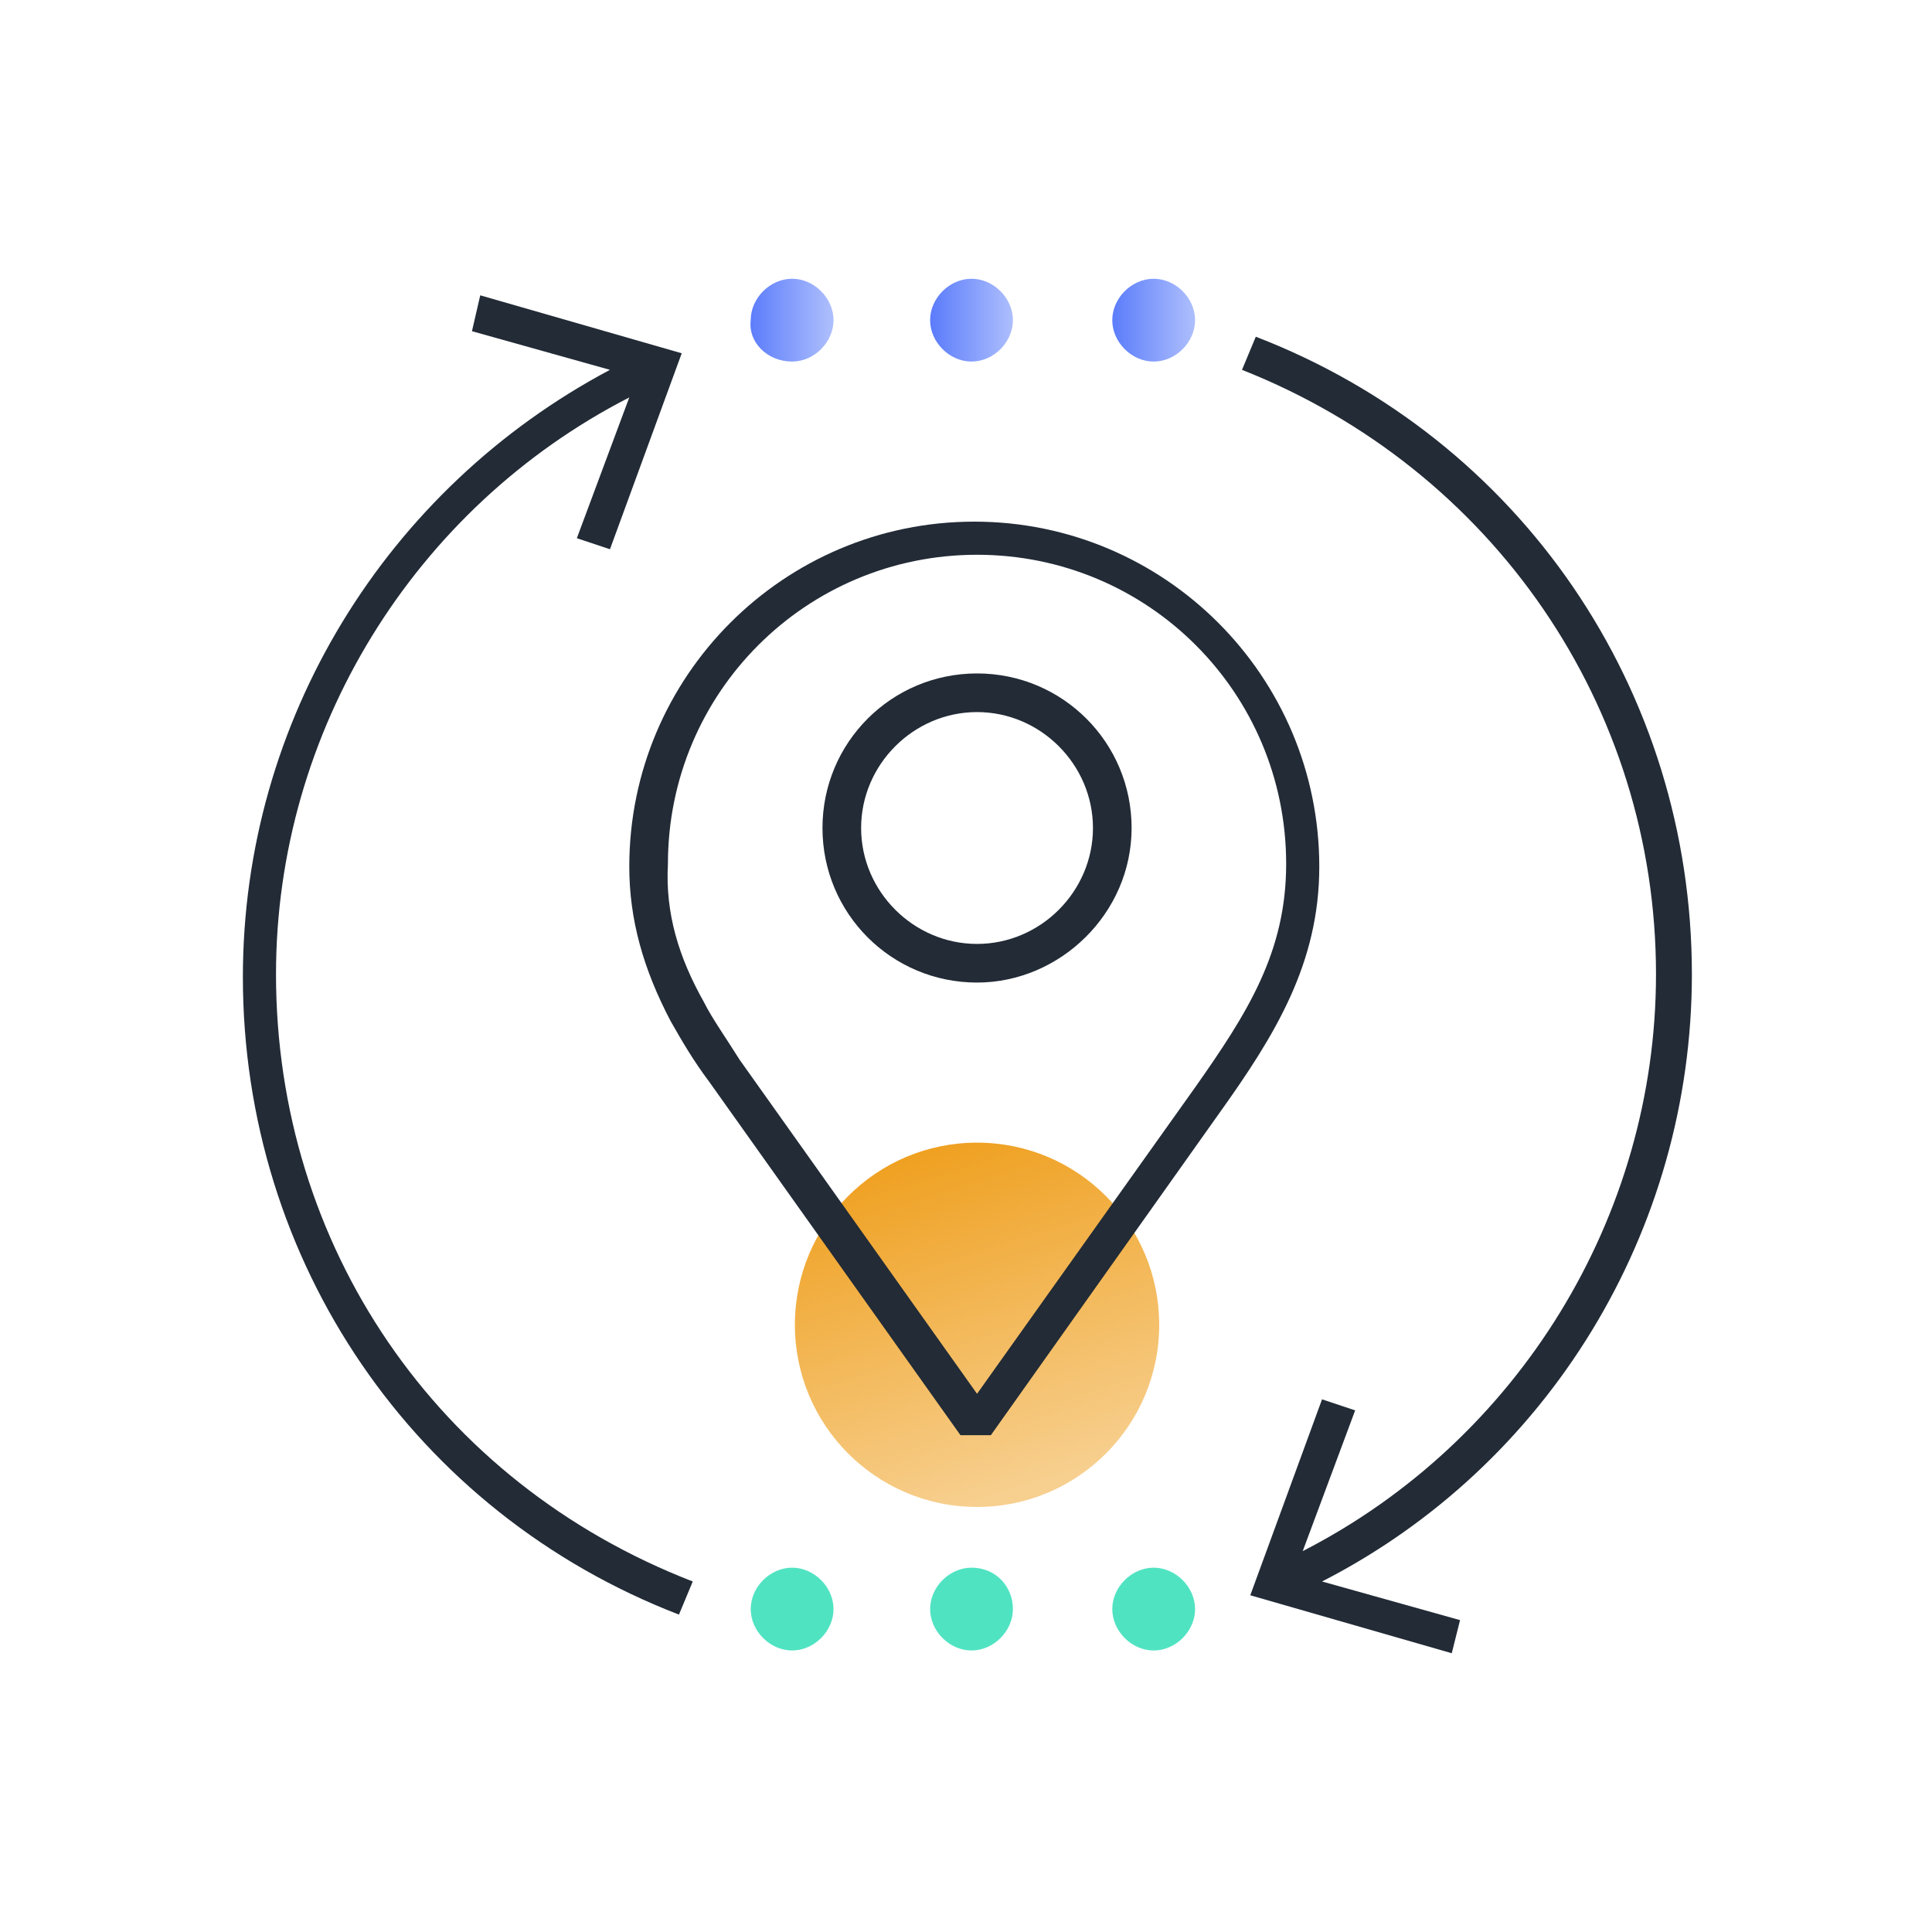
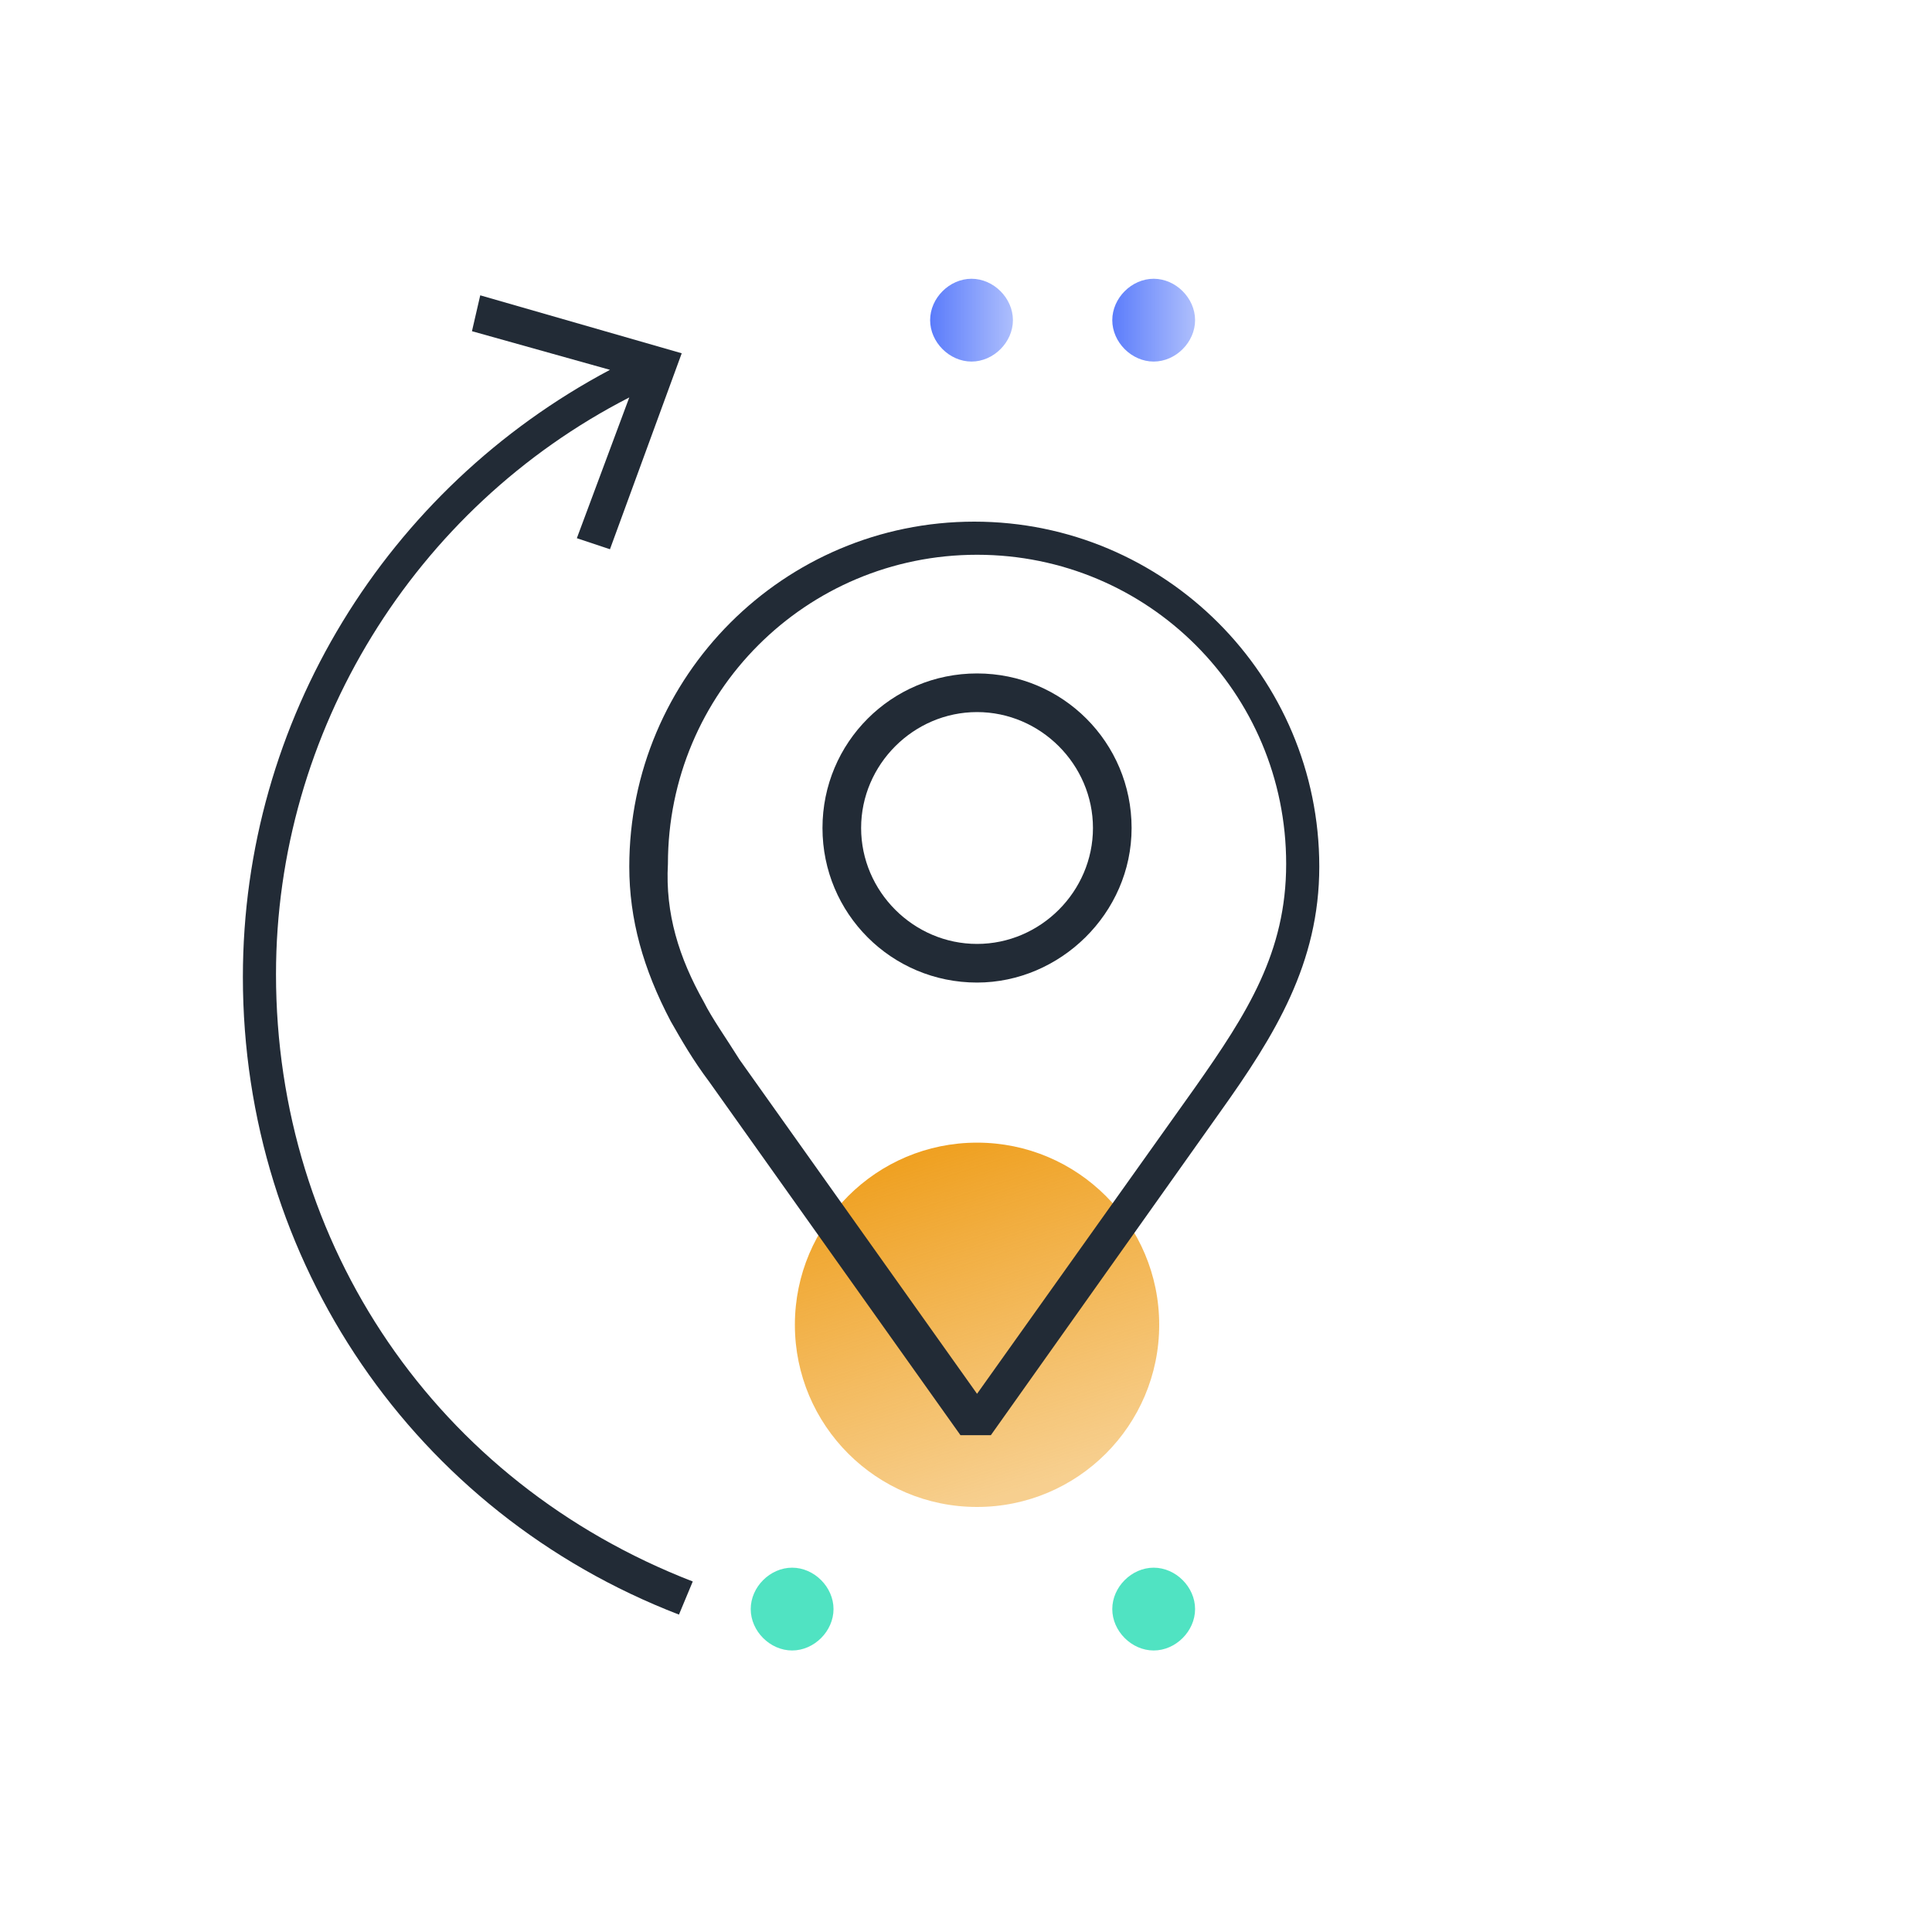
<svg xmlns="http://www.w3.org/2000/svg" version="1.1" id="Layer_1" x="0px" y="0px" viewBox="0 0 70 70" style="enable-background:new 0 0 70 70;" xml:space="preserve">
  <style type="text/css">
	.st0{fill:url(#SVGID_1_);}
	.st1{fill:url(#SVGID_2_);}
	.st2{fill:url(#SVGID_3_);}
	.st3{fill:url(#SVGID_4_);}
	.st4{fill:#50E3C2;}
	.st5{fill:#222B36;}
</style>
  <g>
    <linearGradient id="SVGID_1_" gradientUnits="userSpaceOnUse" x1="564.909" y1="312.139" x2="578.123" y2="312.139" gradientTransform="matrix(0.303 0.953 -0.953 0.303 159.501 -591.258)">
      <stop offset="0" style="stop-color:#EFA020" />
      <stop offset="0.98" style="stop-color:#EFA020;stop-opacity:0.5" />
    </linearGradient>
    <circle class="st0" cx="35.4" cy="48" r="6.6" />
    <g>
      <linearGradient id="SVGID_2_" gradientUnits="userSpaceOnUse" x1="27.142" y1="11.577" x2="30.178" y2="11.577">
        <stop offset="0" style="stop-color:#5B7CFB" />
        <stop offset="0.98" style="stop-color:#5B7DFA;stop-opacity:0.5" />
      </linearGradient>
-       <path class="st1" d="M28.7,13.1c0.8,0,1.5-0.7,1.5-1.5c0-0.8-0.7-1.5-1.5-1.5c-0.8,0-1.5,0.7-1.5,1.5    C27.1,12.4,27.8,13.1,28.7,13.1z" />
      <linearGradient id="SVGID_3_" gradientUnits="userSpaceOnUse" x1="33.707" y1="11.577" x2="36.743" y2="11.577">
        <stop offset="0" style="stop-color:#5B7CFB" />
        <stop offset="0.98" style="stop-color:#5B7DFA;stop-opacity:0.5" />
      </linearGradient>
      <path class="st2" d="M35.2,13.1c0.8,0,1.5-0.7,1.5-1.5c0-0.8-0.7-1.5-1.5-1.5c-0.8,0-1.5,0.7-1.5,1.5    C33.7,12.4,34.4,13.1,35.2,13.1z" />
      <linearGradient id="SVGID_4_" gradientUnits="userSpaceOnUse" x1="40.272" y1="11.577" x2="43.308" y2="11.577">
        <stop offset="0" style="stop-color:#5B7CFB" />
        <stop offset="0.98" style="stop-color:#5B7DFA;stop-opacity:0.5" />
      </linearGradient>
      <path class="st3" d="M41.8,13.1c0.8,0,1.5-0.7,1.5-1.5c0-0.8-0.7-1.5-1.5-1.5c-0.8,0-1.5,0.7-1.5,1.5C40.3,12.4,41,13.1,41.8,13.1    z" />
    </g>
    <path class="st4" d="M28.7,56.8c-0.8,0-1.5,0.7-1.5,1.5c0,0.8,0.7,1.5,1.5,1.5c0.8,0,1.5-0.7,1.5-1.5   C30.2,57.5,29.5,56.8,28.7,56.8z" />
-     <path class="st4" d="M35.2,56.8c-0.8,0-1.5,0.7-1.5,1.5c0,0.8,0.7,1.5,1.5,1.5c0.8,0,1.5-0.7,1.5-1.5   C36.7,57.5,36.1,56.8,35.2,56.8z" />
    <path class="st4" d="M41.8,56.8c-0.8,0-1.5,0.7-1.5,1.5c0,0.8,0.7,1.5,1.5,1.5c0.8,0,1.5-0.7,1.5-1.5   C43.3,57.5,42.6,56.8,41.8,56.8z" />
    <g>
      <path class="st5" d="M10,35.3c0-8.8,5-16.9,12.8-20.9l-1.9,5.1l1.2,0.4l2.6-7.1l-7.3-2.1L17.1,12l5,1.4    c-8.1,4.3-13.3,12.7-13.3,22c0,10.3,6.2,19.4,15.8,23.1l0.5-1.2C15.8,53.7,10,45.1,10,35.3z" />
-       <path class="st5" d="M61.3,35.3c0-10.3-6.2-19.4-15.8-23.1l-0.5,1.2c9.1,3.6,15,12.2,15,21.9c0,8.8-5,16.9-12.8,20.9l1.9-5.1    l-1.2-0.4l-2.6,7.1l7.3,2.1l0.3-1.2l-5-1.4C56.1,53.1,61.3,44.6,61.3,35.3z" />
      <g>
        <path class="st5" d="M35.9,52l-1.1,0l-9.1-12.8c-0.6-0.8-1-1.5-1.4-2.2v0c-1-1.9-1.5-3.7-1.5-5.6c0-6.9,5.6-12.5,12.5-12.5     s12.5,5.6,12.5,12.5c0,3.5-1.6,6.1-3.6,8.9L35.9,52z M25.5,36.3c0.3,0.6,0.8,1.3,1.3,2.1l8.6,12.1l7.9-11.1     c1.9-2.7,3.3-4.9,3.3-8.1c0-6.2-5-11.2-11.2-11.2c-6.2,0-11.2,5-11.2,11.2C24.1,33.1,24.6,34.7,25.5,36.3L25.5,36.3z" />
      </g>
      <g>
        <path class="st5" d="M35.4,35.6c-3.1,0-5.6-2.5-5.6-5.6s2.5-5.6,5.6-5.6c3.1,0,5.6,2.5,5.6,5.6S38.4,35.6,35.4,35.6z M35.4,25.8     c-2.3,0-4.2,1.9-4.2,4.2s1.9,4.2,4.2,4.2c2.3,0,4.2-1.9,4.2-4.2S37.7,25.8,35.4,25.8z" />
      </g>
    </g>
  </g>
</svg>